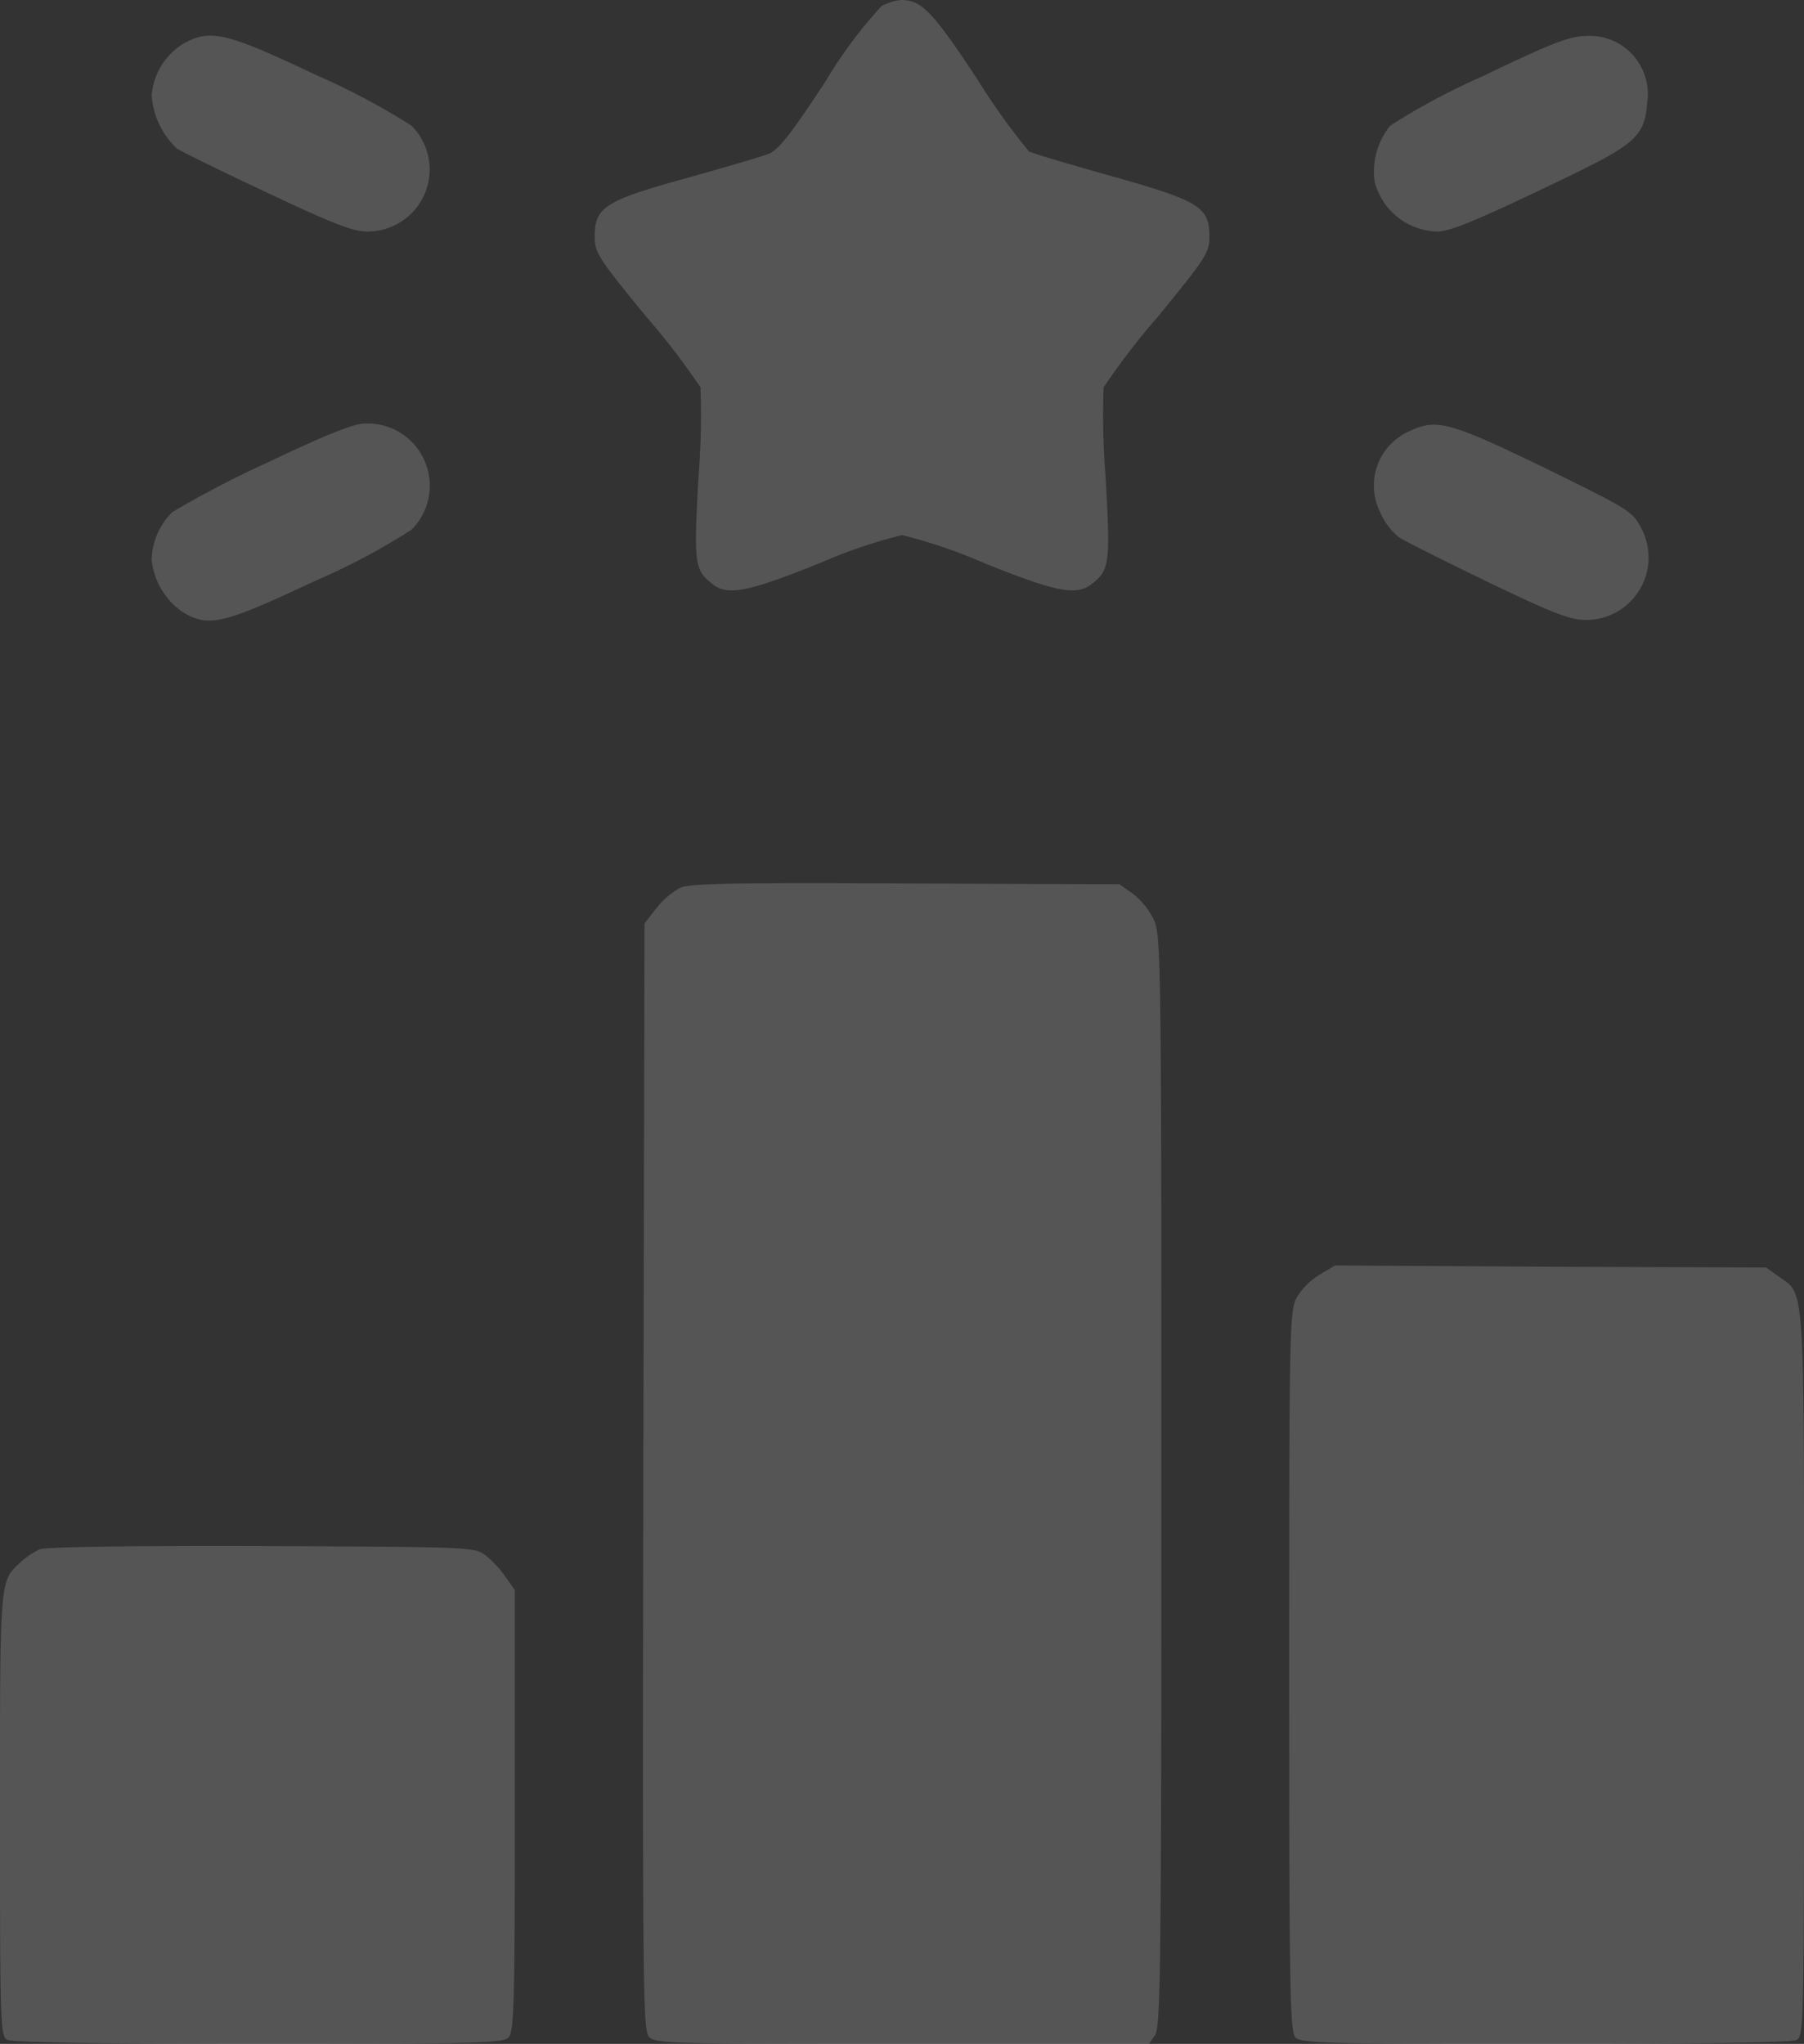
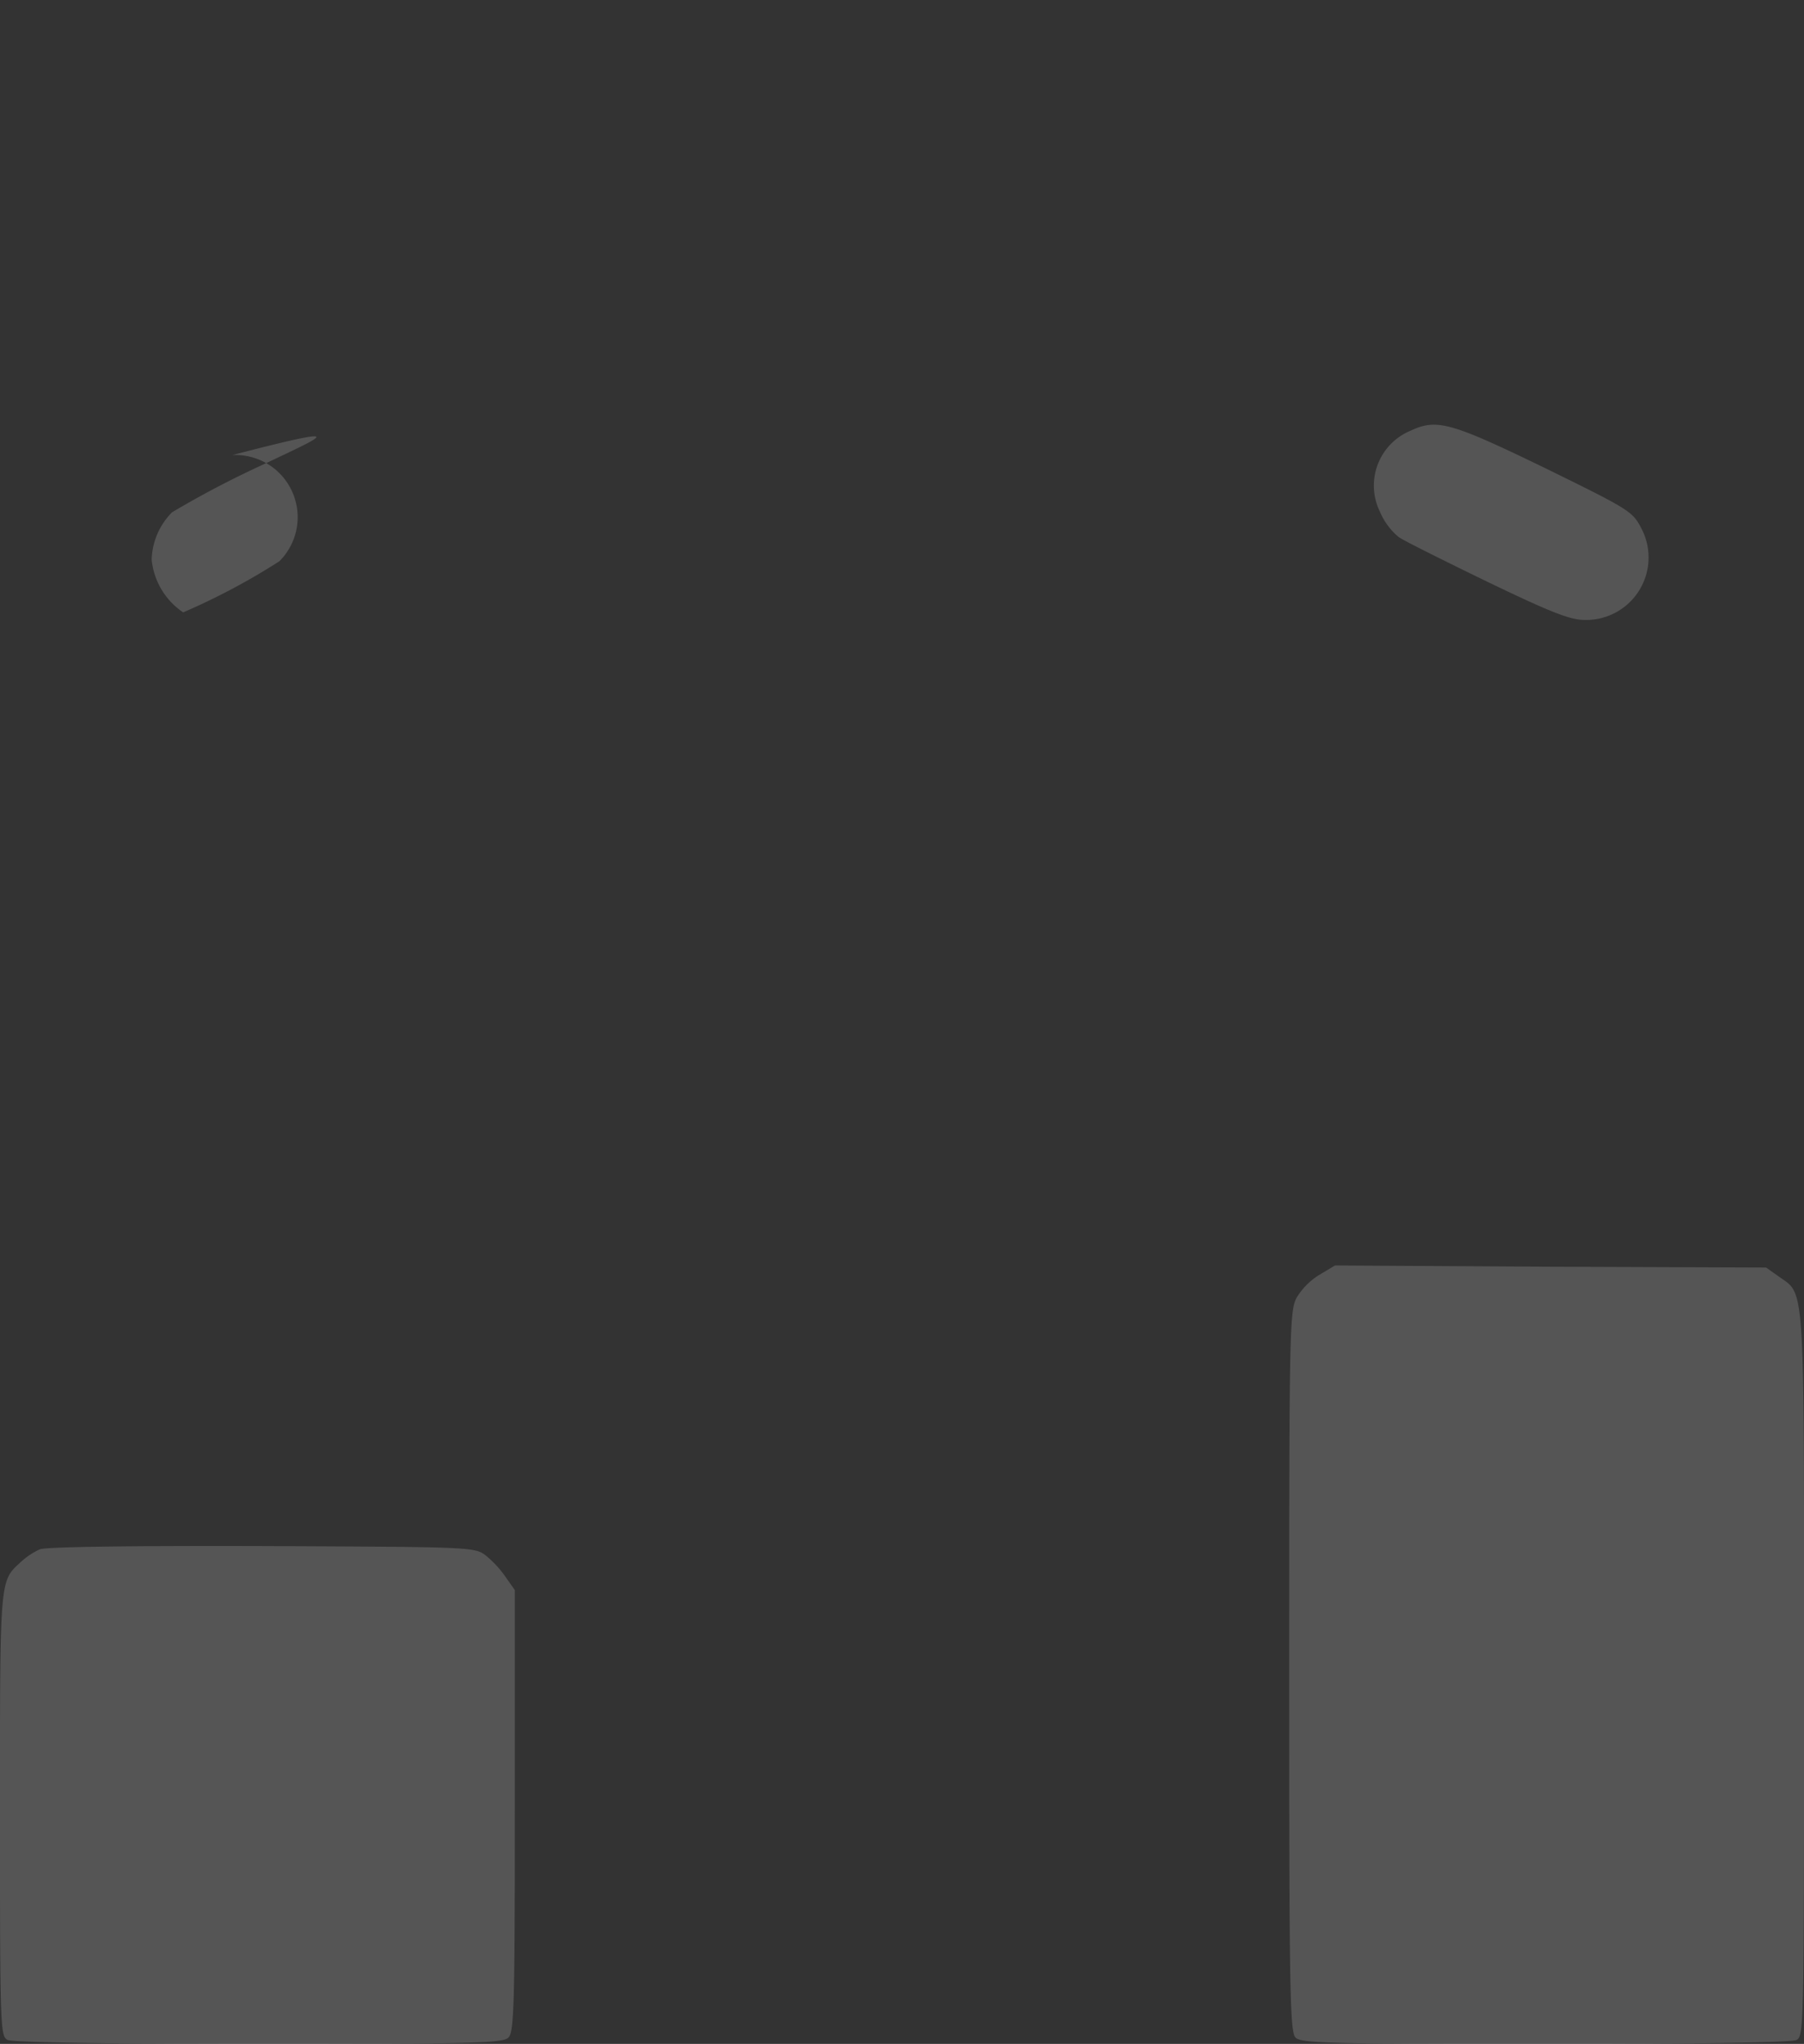
<svg xmlns="http://www.w3.org/2000/svg" width="77.668" height="87.978" viewBox="0 0 77.668 87.978">
  <rect x="0" y="0" width="77.668" height="87.978" fill="#333333" stroke="none" />
  <g id="success" transform="translate(-30 512)" opacity="0.17">
-     <path id="Path_124706" data-name="Path 124706" d="M191.355-511.742a19.312,19.312,0,0,0-2.388,3.2c-1.495,2.285-2.045,2.99-2.474,3.162-.292.12-1.89.584-3.54,1.048-3.505.962-3.952,1.254-3.952,2.509,0,.7.137.911,2.217,3.454a30.739,30.739,0,0,1,2.337,3.041,33.189,33.189,0,0,1-.086,3.866c-.206,3.729-.172,3.987.584,4.588.653.533,1.495.378,4.657-.894a22.077,22.077,0,0,1,3.523-1.2,22.077,22.077,0,0,1,3.523,1.2c3.162,1.272,4,1.426,4.657.894.756-.6.79-.859.584-4.588a33.189,33.189,0,0,1-.086-3.866,30.742,30.742,0,0,1,2.337-3.041c2.079-2.543,2.217-2.749,2.217-3.454,0-1.272-.43-1.529-4.21-2.595-1.787-.5-3.4-.979-3.557-1.065a28.172,28.172,0,0,1-2.217-3.093C193.554-511.5,193.073-512,192.2-512A2.366,2.366,0,0,0,191.355-511.742Z" transform="translate(-123.397)" fill="#fff" />
-     <path id="Path_124707" data-name="Path 124707" d="M69.375-502.732A2.888,2.888,0,0,0,68-500.5a3.471,3.471,0,0,0,1.083,2.285c.206.137,1.959,1,3.9,1.907,2.749,1.306,3.694,1.667,4.261,1.667a2.668,2.668,0,0,0,1.942-4.554,30.113,30.113,0,0,0-4.072-2.165C71.2-503.213,70.543-503.368,69.375-502.732Z" transform="translate(-31.47 -7.395)" fill="#fff" />
-     <path id="Path_124708" data-name="Path 124708" d="M378.893-501.264a28.872,28.872,0,0,0-3.986,2.131,3.165,3.165,0,0,0-.67,2.388,2.854,2.854,0,0,0,2.7,2.165c.584,0,1.873-.55,5.688-2.388,2.87-1.392,3.248-1.753,3.351-3.179A2.5,2.5,0,0,0,383.378-503C382.622-502.983,381.969-502.742,378.893-501.264Z" transform="translate(-285.058 -7.454)" fill="#fff" />
-     <path id="Path_124709" data-name="Path 124709" d="M72.9-404.183a42.108,42.108,0,0,0-4.021,2.1A3.008,3.008,0,0,0,68-400.042a3.1,3.1,0,0,0,1.357,2.268c1.117.653,1.684.516,5.688-1.357a28.819,28.819,0,0,0,4.141-2.2,2.678,2.678,0,0,0-2.028-4.571C76.695-405.9,75.423-405.386,72.9-404.183Z" transform="translate(-31.47 -87.867)" fill="#fff" />
+     <path id="Path_124709" data-name="Path 124709" d="M72.9-404.183a42.108,42.108,0,0,0-4.021,2.1A3.008,3.008,0,0,0,68-400.042a3.1,3.1,0,0,0,1.357,2.268a28.819,28.819,0,0,0,4.141-2.2,2.678,2.678,0,0,0-2.028-4.571C76.695-405.9,75.423-405.386,72.9-404.183Z" transform="translate(-31.47 -87.867)" fill="#fff" />
    <path id="Path_124710" data-name="Path 124710" d="M375.84-405.351a2.556,2.556,0,0,0-1.306,3.505,2.865,2.865,0,0,0,.79,1.065c.241.172,1.976,1.031,3.849,1.942,2.715,1.306,3.54,1.632,4.176,1.632a2.688,2.688,0,0,0,2.406-3.987c-.361-.687-.533-.79-4.107-2.543C377.575-405.712,376.974-405.884,375.84-405.351Z" transform="translate(-285.114 -88.108)" fill="#fff" />
-     <path id="Path_124711" data-name="Path 124711" d="M192.717-290.568a3.461,3.461,0,0,0-1.031.894l-.5.636-.052,23.8c-.034,22.012-.017,23.833.241,24.125.275.292.825.309,10.911.309h10.619l.258-.378c.241-.344.275-2.887.275-23.85,0-22.51-.017-23.489-.326-24.16a3.215,3.215,0,0,0-.894-1.117l-.584-.412-9.193-.034C194.968-290.791,193.147-290.757,192.717-290.568Z" transform="translate(-133.437 -183.217)" fill="#fff" />
    <path id="Path_124712" data-name="Path 124712" d="M354.306-194.6a2.963,2.963,0,0,0-.979.979c-.309.567-.326,1.34-.326,16.1,0,13.85.034,15.516.275,15.757s1.443.275,10.74.275c6.908,0,10.6-.069,10.825-.172.326-.172.326-.533.326-15.74,0-17.218.052-16.307-1.1-17.132l-.533-.378-9.279-.034L354.976-195Z" transform="translate(-267.498 -262.529)" fill="#fff" />
    <path id="Path_124713" data-name="Path 124713" d="M31.718-124.578a3.142,3.142,0,0,0-.825.55c-.911.842-.894.6-.894,10.843,0,9.262.017,9.554.326,9.726.223.1,3.918.172,10.825.172,9.3,0,10.5-.034,10.74-.275s.275-1.357.275-9.76v-9.5l-.4-.567a4.477,4.477,0,0,0-.859-.928c-.481-.361-.653-.361-9.623-.4C35.447-124.733,31.993-124.681,31.718-124.578Z" transform="translate(0 -320.734)" fill="#fff" />
  </g>
</svg>